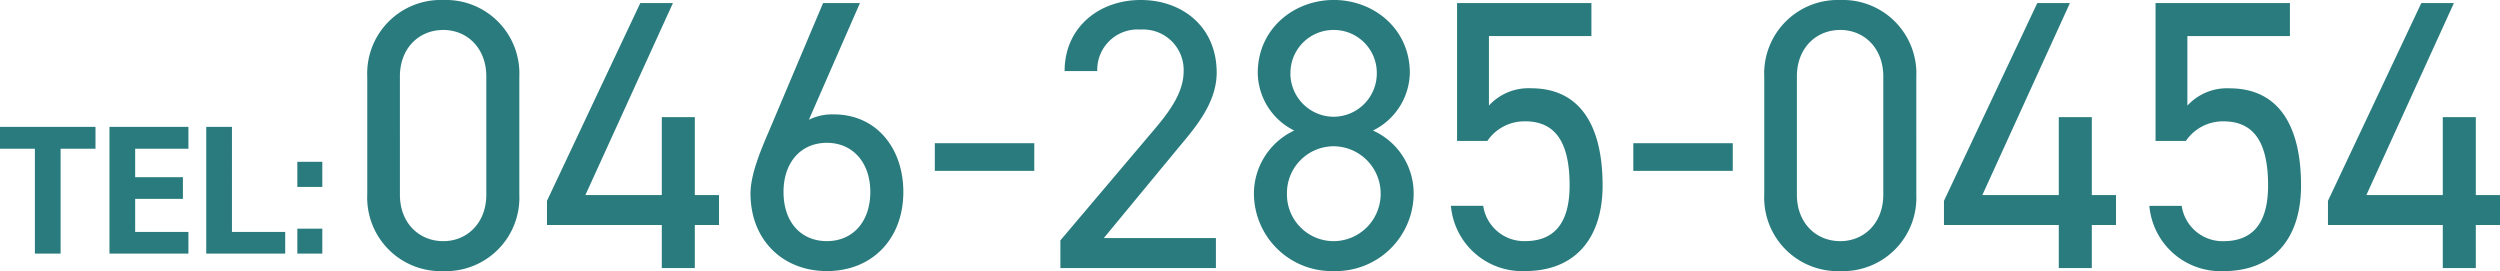
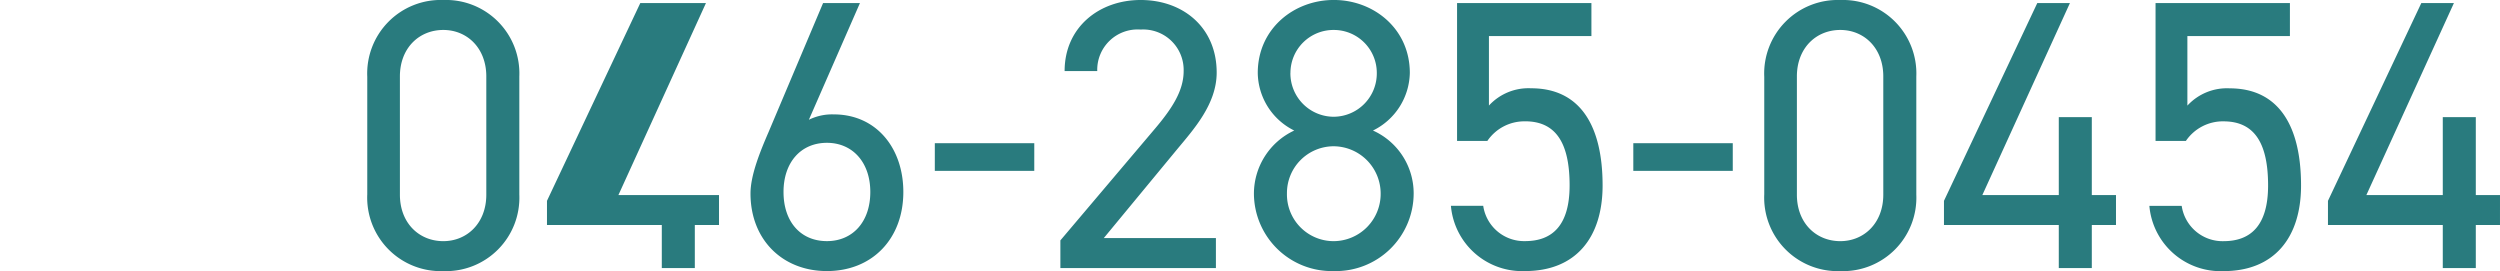
<svg xmlns="http://www.w3.org/2000/svg" width="285.869" height="31" viewBox="0 0 285.869 31">
  <g id="グループ_681" data-name="グループ 681" transform="translate(-911.131 -30)">
-     <path id="パス_39" data-name="パス 39" d="M-84.991-17.088a8.4,8.4,0,0,0-8.694-8.738,8.409,8.409,0,0,0-8.694,8.782V-3.608a8.409,8.409,0,0,0,8.694,8.782,8.4,8.4,0,0,0,8.694-8.738Zm-3.776,0V-3.564c0,3.249-2.2,5.313-4.918,5.313-2.766,0-4.962-2.064-4.962-5.313V-17.088c0-3.249,2.2-5.313,4.962-5.313C-90.963-22.4-88.767-20.337-88.767-17.088Zm17.608-8.387L-81.829-2.861V-.1H-68.7V4.823h3.776V-.1h2.766V-3.52h-2.766v-8.914H-68.7V-3.52h-8.738l10.011-21.955Zm25.116,0h-4.215l-6.235,14.754C-57.46-8.482-58.557-5.8-58.557-3.7c0,5.269,3.644,8.87,8.738,8.87,5.181,0,8.738-3.688,8.738-9.045,0-5.05-3.118-8.87-7.948-8.87a5.991,5.991,0,0,0-2.854.615Zm-8.738,21.6c0-3.381,1.976-5.62,4.962-5.62,2.942,0,4.962,2.239,4.962,5.62,0,3.425-2.02,5.62-4.962,5.62C-52.805,1.749-54.781-.446-54.781-3.871Zm17.3-2.415h11.373V-9.448H-37.481ZM-5.339,1.4H-18.161L-9.818-8.7c1.932-2.327,4.567-5.225,4.567-8.826,0-5.181-3.864-8.3-8.694-8.3-4.742,0-8.694,3.118-8.694,8.123h3.732a4.616,4.616,0,0,1,4.962-4.742A4.624,4.624,0,0,1-9.028-17.7c0,2.283-1.361,4.347-3.425,6.762l-10.67,12.6V4.823H-5.339ZM-.992-3.7a8.9,8.9,0,0,0,9.133,8.87A8.9,8.9,0,0,0,17.274-3.7a7.87,7.87,0,0,0-4.654-7.2,7.5,7.5,0,0,0,4.215-6.586c0-5.05-4.127-8.343-8.694-8.343S-.553-22.533-.553-17.483A7.457,7.457,0,0,0,3.618-10.9,7.978,7.978,0,0,0-.992-3.7Zm3.776,0A5.353,5.353,0,0,1,8.141-9.1,5.408,5.408,0,0,1,13.5-3.7,5.4,5.4,0,0,1,8.141,1.749,5.342,5.342,0,0,1,2.784-3.7Zm.4-13.788A4.919,4.919,0,0,1,8.141-22.4a4.91,4.91,0,0,1,4.918,4.918,4.957,4.957,0,0,1-4.918,5.006A4.966,4.966,0,0,1,3.179-17.483Zm26.829,5.533c3.6,0,5.093,2.591,5.093,7.333,0,4.567-1.976,6.367-5.093,6.367a4.724,4.724,0,0,1-4.786-4.04H21.533a8.172,8.172,0,0,0,8.475,7.465c5.8,0,8.87-3.82,8.87-9.792,0-6.806-2.547-11.109-8.167-11.109a6.136,6.136,0,0,0-4.83,1.976V-21.7H37.6v-3.776H22.236V-9.711H25.7A5.118,5.118,0,0,1,30.008-11.951ZM42.39-6.286H53.763V-9.448H42.39Zm32.361-10.8a8.4,8.4,0,0,0-8.694-8.738,8.409,8.409,0,0,0-8.694,8.782V-3.608a8.409,8.409,0,0,0,8.694,8.782,8.4,8.4,0,0,0,8.694-8.738Zm-3.776,0V-3.564c0,3.249-2.2,5.313-4.918,5.313-2.766,0-4.962-2.064-4.962-5.313V-17.088c0-3.249,2.2-5.313,4.962-5.313C68.78-22.4,70.975-20.337,70.975-17.088Zm17.608-8.387L77.913-2.861V-.1H91.042V4.823h3.776V-.1h2.766V-3.52H94.818v-8.914H91.042V-3.52H82.3L92.315-25.475Zm21.3,13.524c3.6,0,5.093,2.591,5.093,7.333,0,4.567-1.976,6.367-5.093,6.367a4.724,4.724,0,0,1-4.786-4.04H101.4a8.172,8.172,0,0,0,8.474,7.465c5.8,0,8.87-3.82,8.87-9.792,0-6.806-2.547-11.109-8.167-11.109a6.136,6.136,0,0,0-4.83,1.976V-21.7h11.724v-3.776H102.107V-9.711h3.469A5.118,5.118,0,0,1,109.879-11.951Zm22.613-13.524L121.822-2.861V-.1h13.129V4.823h3.776V-.1h2.766V-3.52h-2.766v-8.914h-3.776V-3.52h-8.738l10.011-21.955Z" transform="translate(1055.506 55.826)" fill="#297b7e" />
-     <path id="パス_397" data-name="パス 397" d="M-18.869-14.49v2.5h3.99V0h2.94V-11.991h3.99v-2.5Zm12.516,0V0h9.03V-2.478h-6.09v-3.78h5.46V-8.736h-5.46v-3.255h6.09v-2.5Zm14.007,0H4.714V0h9.03V-2.478H7.654ZM17.986-10.5H15.131v2.877h2.856Zm0,7.644H15.131V0h2.856Z" transform="translate(930 59)" fill="#297b7e" />
+     <path id="パス_39" data-name="パス 39" d="M-84.991-17.088a8.4,8.4,0,0,0-8.694-8.738,8.409,8.409,0,0,0-8.694,8.782V-3.608a8.409,8.409,0,0,0,8.694,8.782,8.4,8.4,0,0,0,8.694-8.738Zm-3.776,0V-3.564c0,3.249-2.2,5.313-4.918,5.313-2.766,0-4.962-2.064-4.962-5.313V-17.088c0-3.249,2.2-5.313,4.962-5.313C-90.963-22.4-88.767-20.337-88.767-17.088Zm17.608-8.387L-81.829-2.861V-.1H-68.7V4.823h3.776V-.1h2.766V-3.52h-2.766v-8.914V-3.52h-8.738l10.011-21.955Zm25.116,0h-4.215l-6.235,14.754C-57.46-8.482-58.557-5.8-58.557-3.7c0,5.269,3.644,8.87,8.738,8.87,5.181,0,8.738-3.688,8.738-9.045,0-5.05-3.118-8.87-7.948-8.87a5.991,5.991,0,0,0-2.854.615Zm-8.738,21.6c0-3.381,1.976-5.62,4.962-5.62,2.942,0,4.962,2.239,4.962,5.62,0,3.425-2.02,5.62-4.962,5.62C-52.805,1.749-54.781-.446-54.781-3.871Zm17.3-2.415h11.373V-9.448H-37.481ZM-5.339,1.4H-18.161L-9.818-8.7c1.932-2.327,4.567-5.225,4.567-8.826,0-5.181-3.864-8.3-8.694-8.3-4.742,0-8.694,3.118-8.694,8.123h3.732a4.616,4.616,0,0,1,4.962-4.742A4.624,4.624,0,0,1-9.028-17.7c0,2.283-1.361,4.347-3.425,6.762l-10.67,12.6V4.823H-5.339ZM-.992-3.7a8.9,8.9,0,0,0,9.133,8.87A8.9,8.9,0,0,0,17.274-3.7a7.87,7.87,0,0,0-4.654-7.2,7.5,7.5,0,0,0,4.215-6.586c0-5.05-4.127-8.343-8.694-8.343S-.553-22.533-.553-17.483A7.457,7.457,0,0,0,3.618-10.9,7.978,7.978,0,0,0-.992-3.7Zm3.776,0A5.353,5.353,0,0,1,8.141-9.1,5.408,5.408,0,0,1,13.5-3.7,5.4,5.4,0,0,1,8.141,1.749,5.342,5.342,0,0,1,2.784-3.7Zm.4-13.788A4.919,4.919,0,0,1,8.141-22.4a4.91,4.91,0,0,1,4.918,4.918,4.957,4.957,0,0,1-4.918,5.006A4.966,4.966,0,0,1,3.179-17.483Zm26.829,5.533c3.6,0,5.093,2.591,5.093,7.333,0,4.567-1.976,6.367-5.093,6.367a4.724,4.724,0,0,1-4.786-4.04H21.533a8.172,8.172,0,0,0,8.475,7.465c5.8,0,8.87-3.82,8.87-9.792,0-6.806-2.547-11.109-8.167-11.109a6.136,6.136,0,0,0-4.83,1.976V-21.7H37.6v-3.776H22.236V-9.711H25.7A5.118,5.118,0,0,1,30.008-11.951ZM42.39-6.286H53.763V-9.448H42.39Zm32.361-10.8a8.4,8.4,0,0,0-8.694-8.738,8.409,8.409,0,0,0-8.694,8.782V-3.608a8.409,8.409,0,0,0,8.694,8.782,8.4,8.4,0,0,0,8.694-8.738Zm-3.776,0V-3.564c0,3.249-2.2,5.313-4.918,5.313-2.766,0-4.962-2.064-4.962-5.313V-17.088c0-3.249,2.2-5.313,4.962-5.313C68.78-22.4,70.975-20.337,70.975-17.088Zm17.608-8.387L77.913-2.861V-.1H91.042V4.823h3.776V-.1h2.766V-3.52H94.818v-8.914H91.042V-3.52H82.3L92.315-25.475Zm21.3,13.524c3.6,0,5.093,2.591,5.093,7.333,0,4.567-1.976,6.367-5.093,6.367a4.724,4.724,0,0,1-4.786-4.04H101.4a8.172,8.172,0,0,0,8.474,7.465c5.8,0,8.87-3.82,8.87-9.792,0-6.806-2.547-11.109-8.167-11.109a6.136,6.136,0,0,0-4.83,1.976V-21.7h11.724v-3.776H102.107V-9.711h3.469A5.118,5.118,0,0,1,109.879-11.951Zm22.613-13.524L121.822-2.861V-.1h13.129V4.823h3.776V-.1h2.766V-3.52h-2.766v-8.914h-3.776V-3.52h-8.738l10.011-21.955Z" transform="translate(1055.506 55.826)" fill="#297b7e" />
  </g>
</svg>